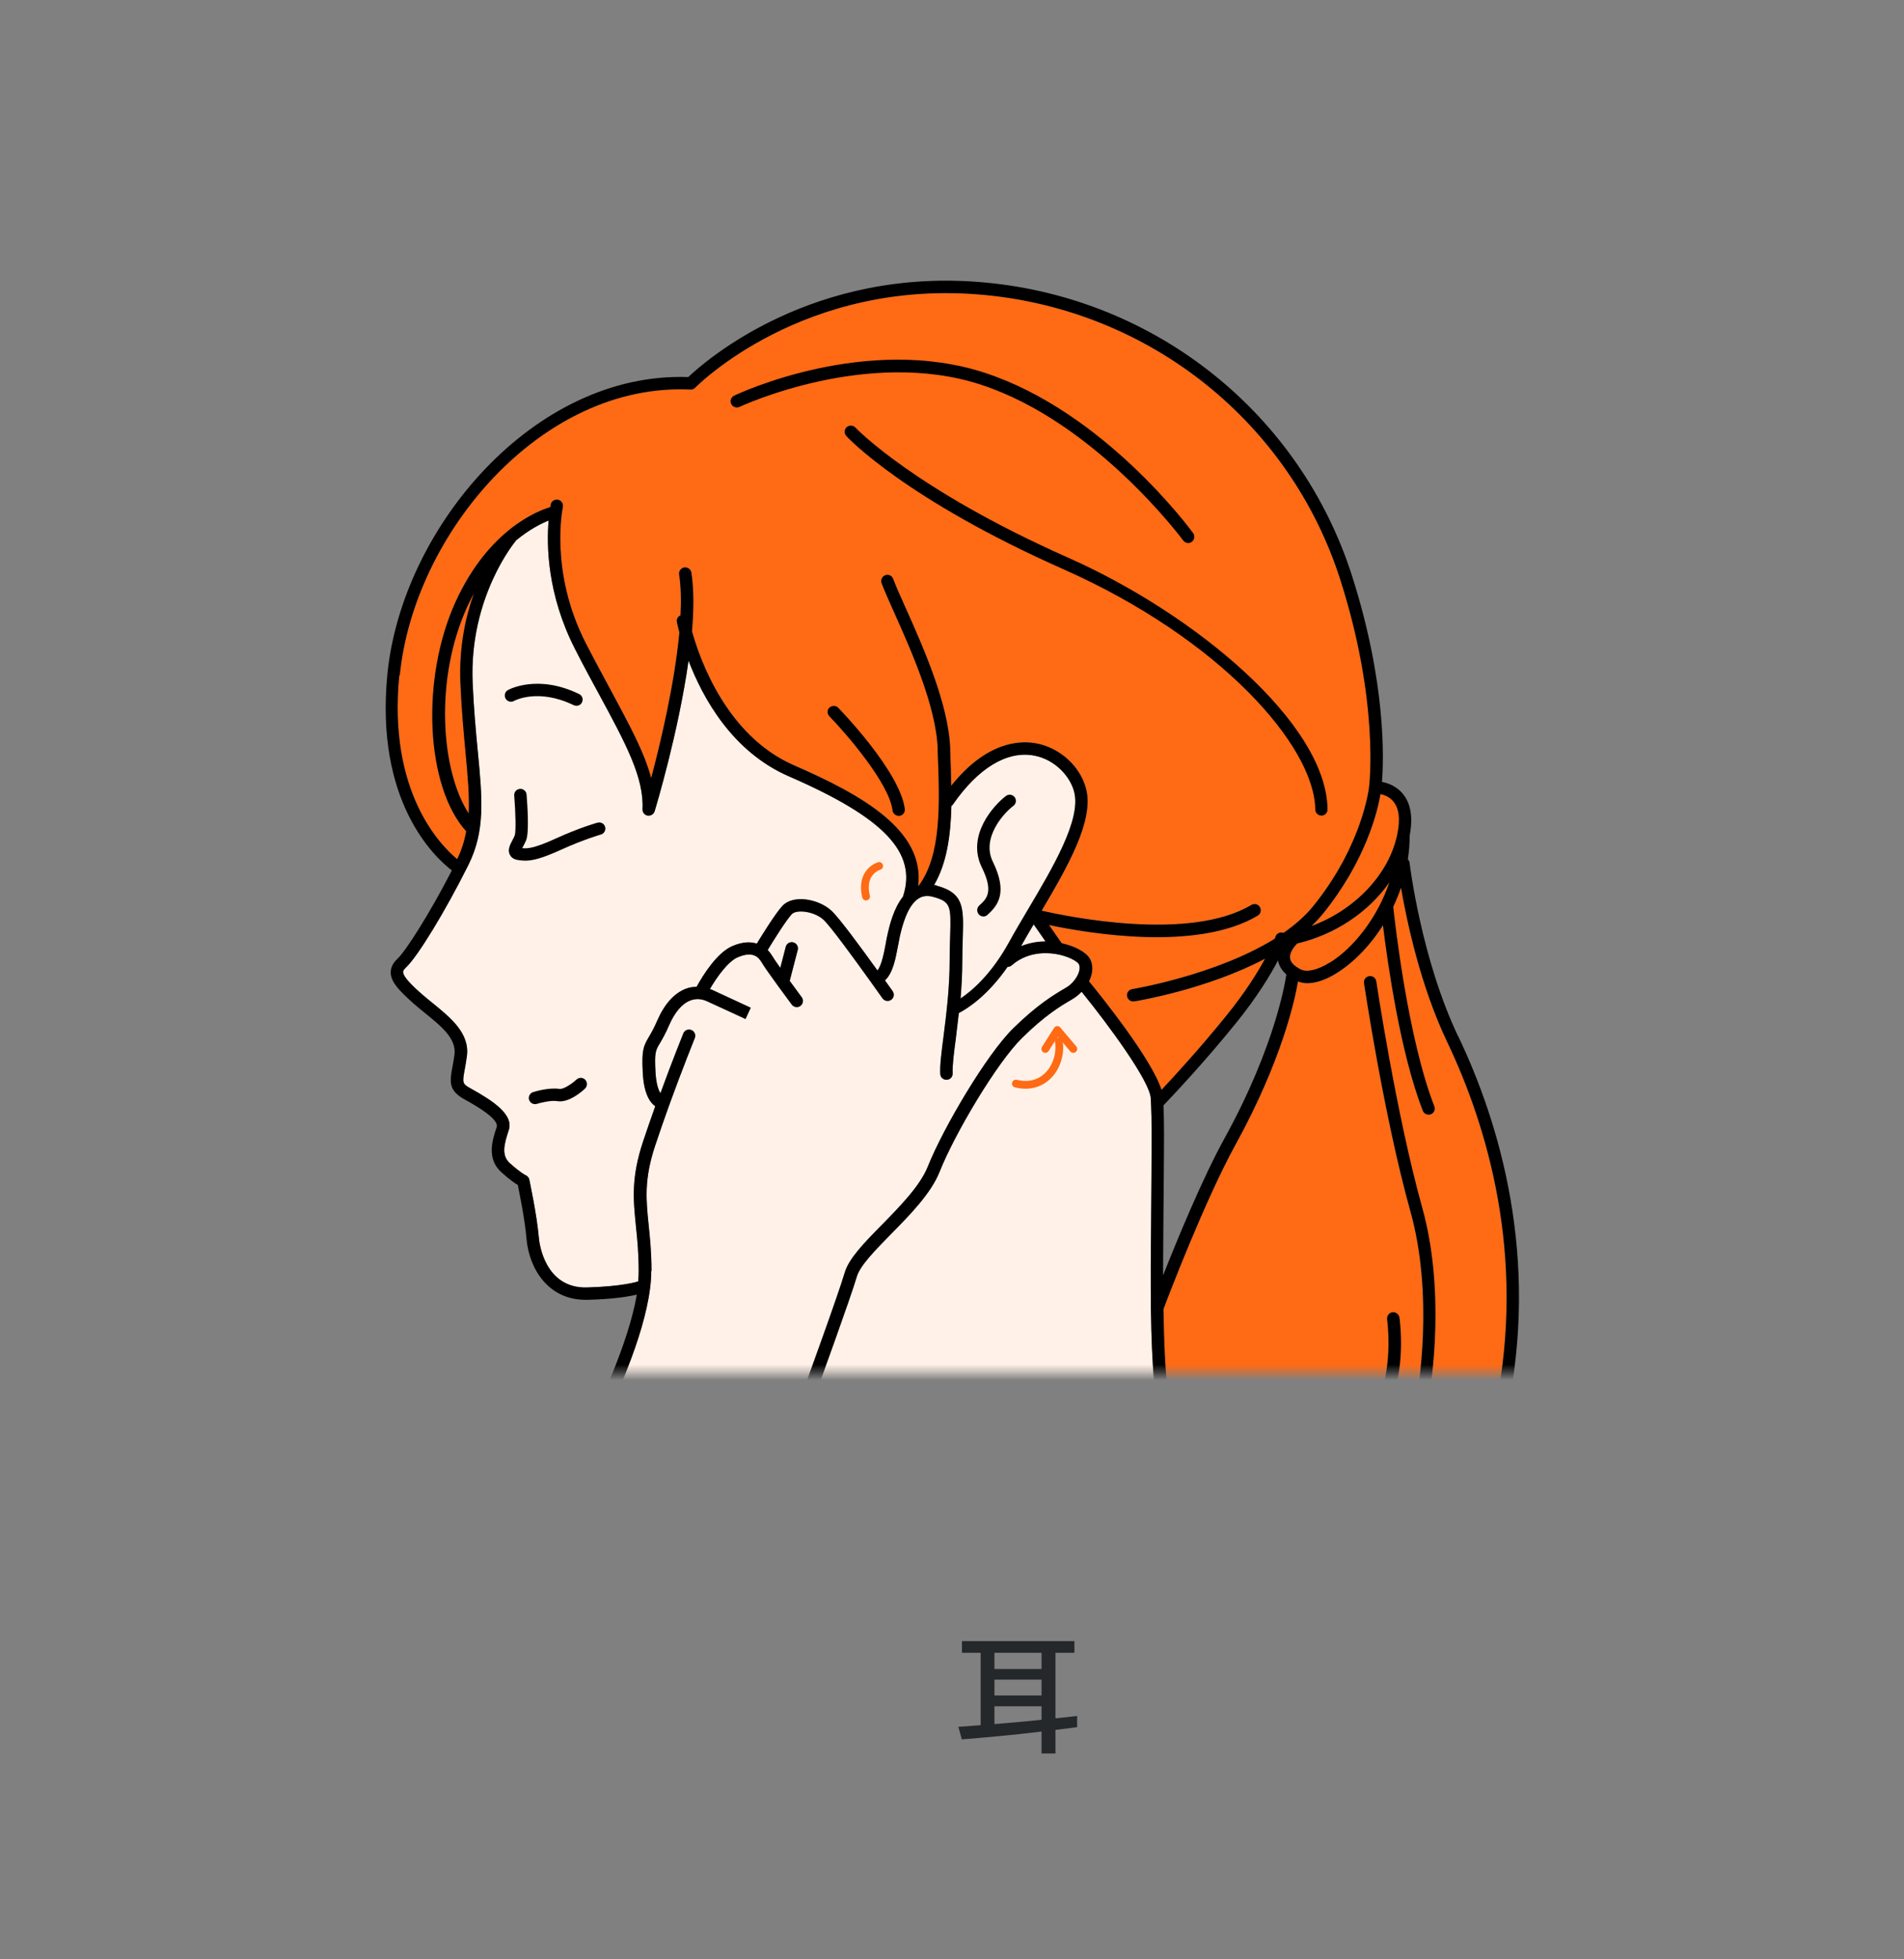
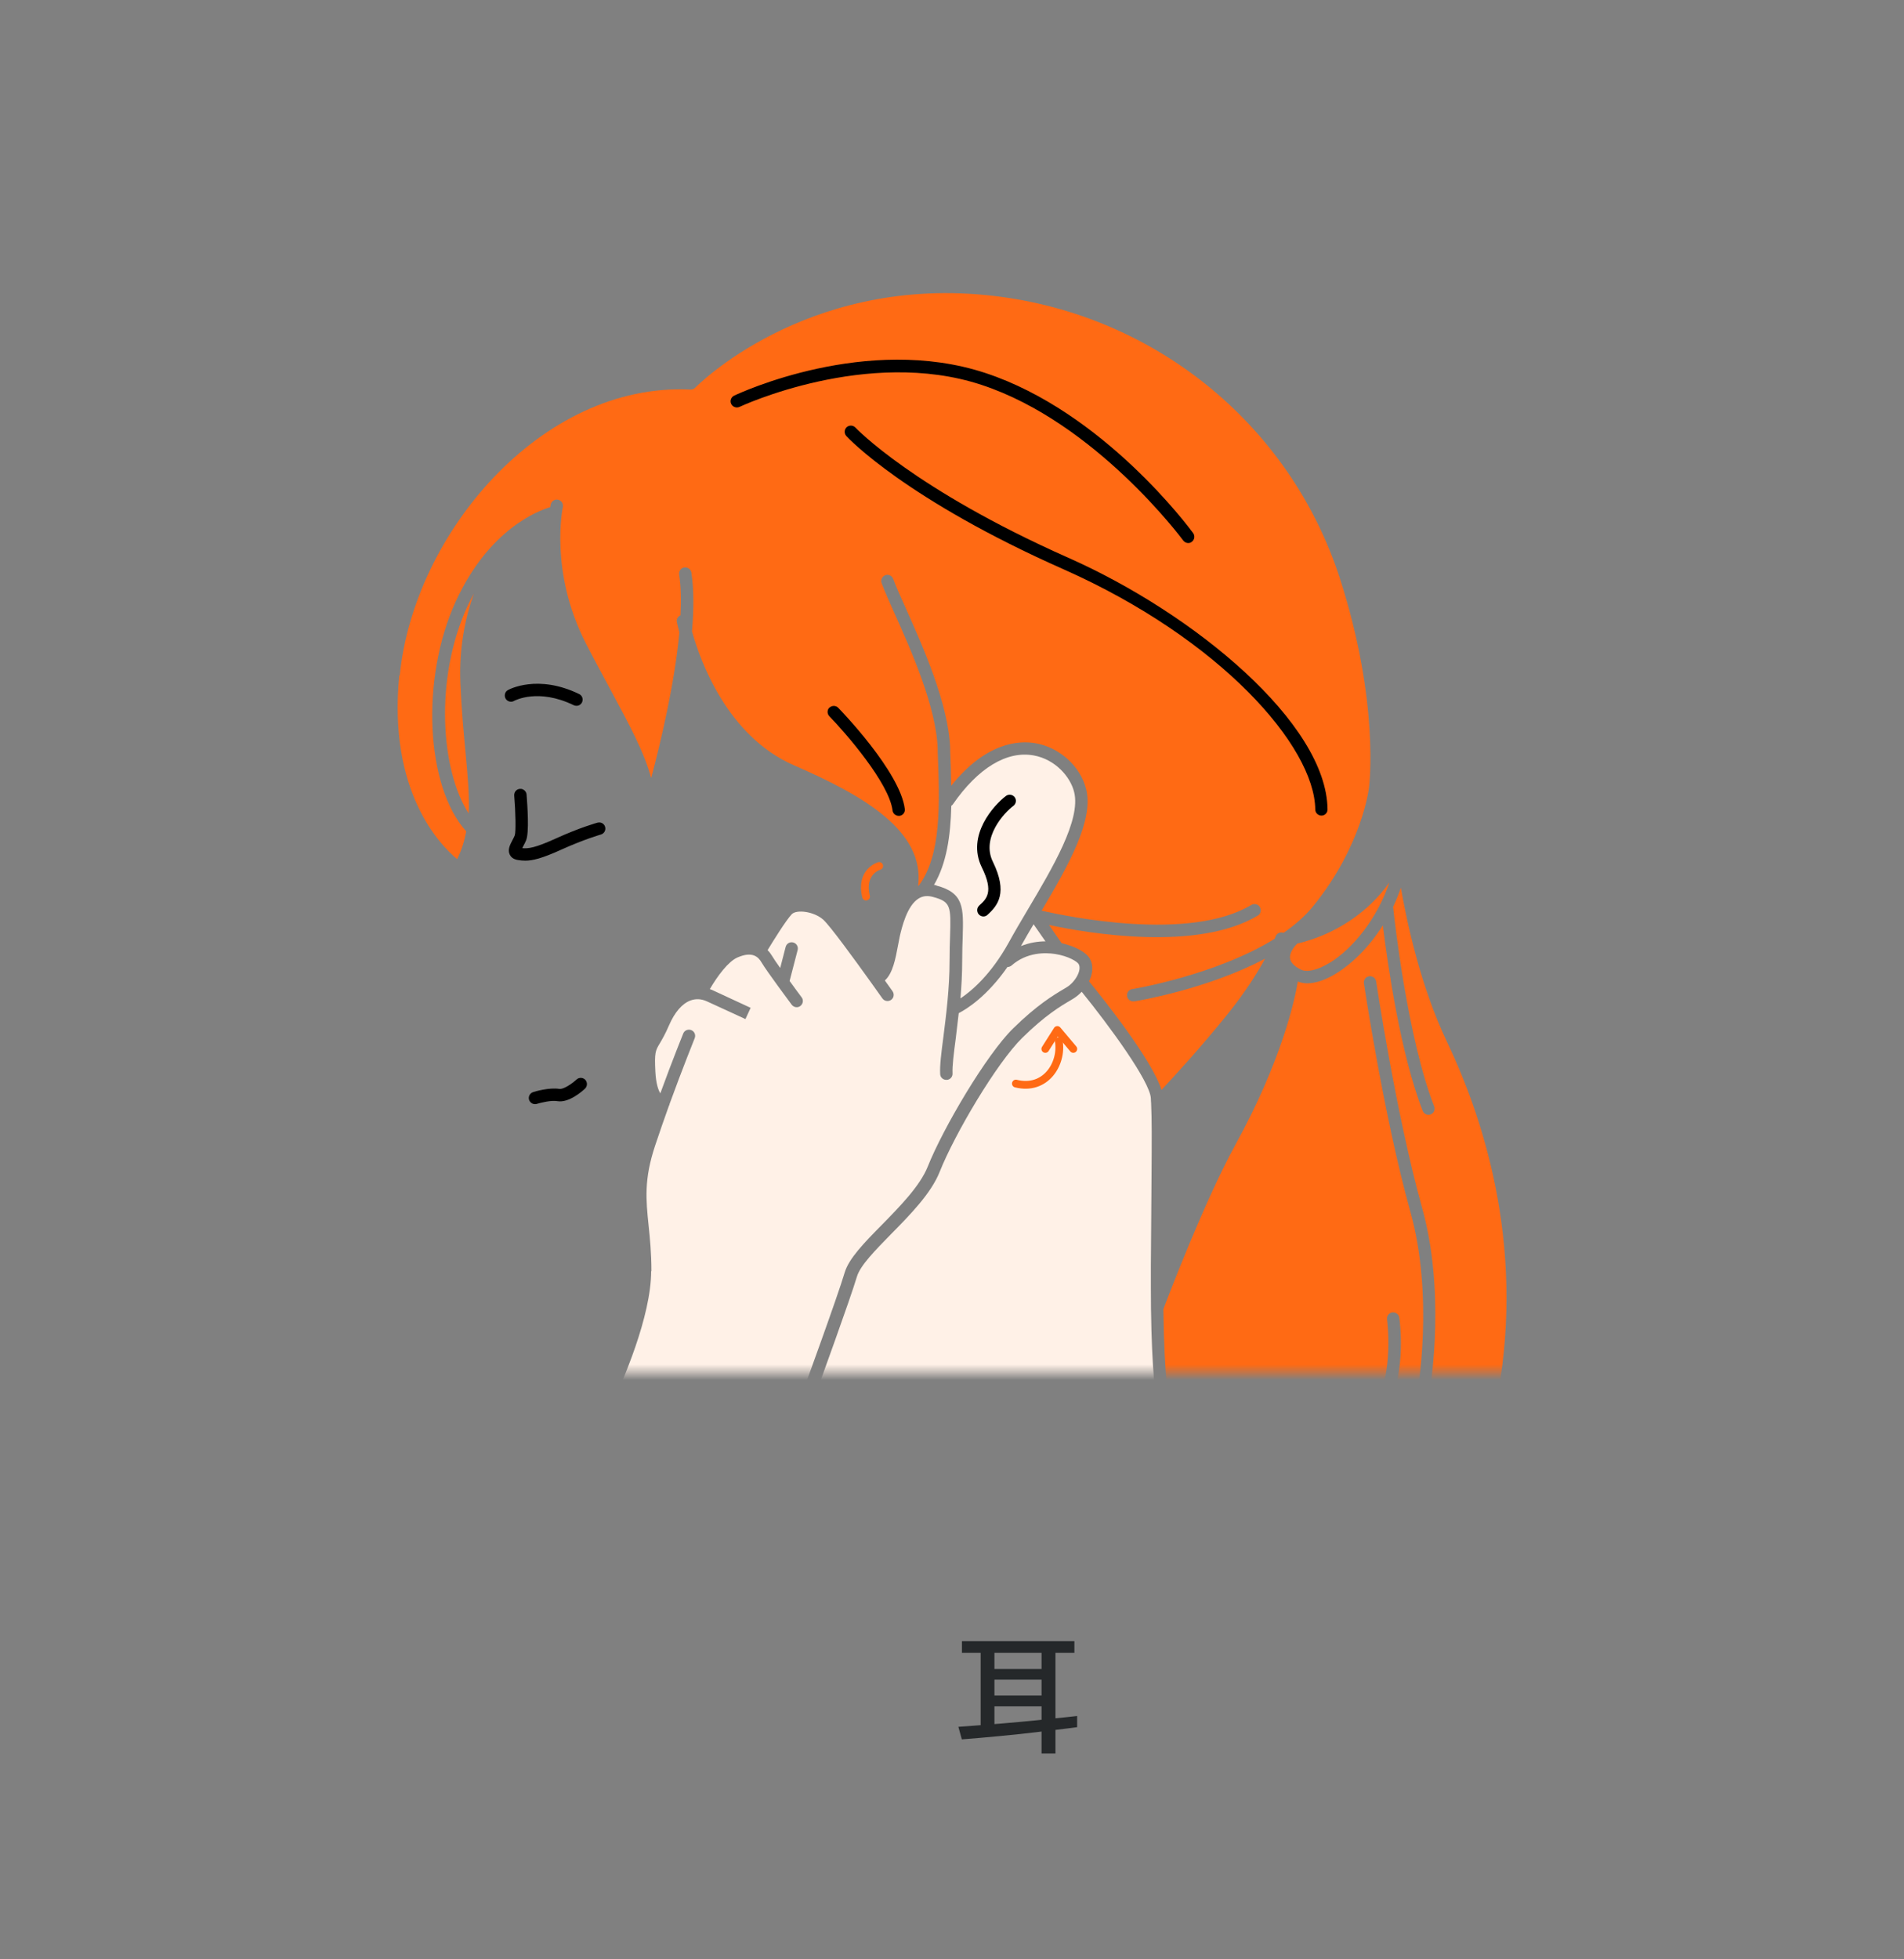
<svg xmlns="http://www.w3.org/2000/svg" width="245" height="252" viewBox="0 0 245 252" fill="none">
  <rect x="0" y="0" width="245" height="252" fill="#808080" stroke="none" />
  <mask id="mask0_553_51" style="mask-type:alpha" maskUnits="userSpaceOnUse" x="0" y="0" width="245" height="252">
    <rect width="245" height="252" fill="#D9D9D9" />
  </mask>
  <g mask="url(#mask0_553_51)">
    <mask id="mask1_553_51" style="mask-type:alpha" maskUnits="userSpaceOnUse" x="-21" y="-1" width="272" height="178">
      <rect x="-20.589" y="-1" width="271.589" height="177.527" fill="white" />
    </mask>
    <g mask="url(#mask1_553_51)">
      <g clip-path="url(#clip0_553_51)">
        <path d="M171.092 123.828C169.548 124.783 168.147 125.101 167.351 124.687C166.524 124.257 166.062 123.78 165.998 123.254C165.903 122.522 166.555 121.726 166.922 121.36C171.857 120.198 176.123 117.285 178.782 113.496C177.221 118.128 174.101 121.997 171.092 123.843V123.828Z" fill="#FF6A14" />
        <path d="M139.174 127.537C142.788 131.994 147.961 139.063 148.089 141.259C148.089 141.466 148.105 141.673 148.121 141.88C148.216 144.061 148.216 145.972 148.168 152.308C148.152 154.934 148.121 158.309 148.089 162.783C148.089 164.82 148.089 166.635 148.105 168.275C148.105 168.275 148.105 168.275 148.105 168.291C148.216 176.25 148.678 179.625 148.98 180.995L104.374 180.915C105.6 177.54 109.388 167.129 110.264 164.199C110.694 162.751 112.636 160.793 114.69 158.691C117.093 156.256 119.816 153.486 120.914 150.716C122.872 145.796 128.269 136.691 131.532 133.491C134.493 130.577 136.483 129.399 137.789 128.635L138.155 128.412C138.505 128.189 138.871 127.903 139.19 127.553L139.174 127.537Z" fill="#FFF1E7" />
-         <path d="M179.816 107.223C178.781 112.429 174.356 117.03 168.768 119.099C169.277 118.606 169.755 118.097 170.201 117.555C175.741 110.726 177.269 104.31 177.635 102.129C178.129 102.241 178.797 102.479 179.291 103.084C180.023 103.96 180.198 105.345 179.816 107.208V107.223Z" fill="#FF6A14" />
        <path d="M51.441 86.862C53.224 68.746 69.59 49.165 88.852 50.104C89.091 50.104 89.314 50.025 89.457 49.865C89.585 49.722 103.403 35.697 126.757 37.942C148.057 39.98 165.998 54.355 172.461 74.541C177.524 90.349 176.187 101.047 176.171 101.174C176.171 101.254 175.359 108.688 168.959 116.568C167.94 117.826 166.635 118.956 165.17 119.975C165.17 119.975 165.17 119.975 165.154 119.975C164.74 119.832 164.279 120.039 164.136 120.453C164.136 120.453 164.088 120.564 164.024 120.739C156.478 125.419 145.828 127.202 145.685 127.218C145.255 127.282 144.953 127.696 145.032 128.126C145.096 128.524 145.43 128.794 145.812 128.794C145.86 128.794 145.892 128.794 145.94 128.794C146.449 128.715 155.332 127.234 162.782 123.302C161.811 125.101 160.235 127.632 157.847 130.577C154.441 134.796 151.113 138.41 149.458 140.177C148.216 136.261 141.864 128.333 140.129 126.215C140.606 125.244 140.75 124.178 140.208 123.254C139.715 122.443 138.282 121.678 136.611 121.312L134.987 118.972C140.193 120.071 154.09 122.395 161.843 117.762C162.225 117.539 162.337 117.046 162.114 116.664C161.891 116.282 161.397 116.17 161.015 116.393C153.071 121.137 137.454 117.905 134.032 117.125C137.438 111.378 140.782 105.504 139.763 101.492C139.03 98.579 136.388 96.159 133.299 95.602C131.103 95.204 126.884 95.459 122.395 101.063C122.379 99.614 122.331 98.118 122.267 96.621V96.239C122.044 90.508 118.749 83.137 116.568 78.266C115.883 76.738 115.294 75.432 114.928 74.445C114.769 74.031 114.307 73.824 113.909 73.984C113.496 74.143 113.289 74.604 113.448 75.018C113.83 76.037 114.435 77.374 115.119 78.919C117.253 83.678 120.468 90.89 120.659 96.303V96.685C120.93 103.53 121.137 109.978 118.224 113.91C118.192 113.91 118.16 113.91 118.144 113.926C119.004 106.857 111.076 102.304 102.177 98.436C93.548 94.679 90.078 84.92 89.043 81.195C89.282 78.409 89.298 75.798 88.964 73.649C88.9 73.219 88.486 72.933 88.056 72.981C87.626 73.044 87.324 73.458 87.388 73.888C87.626 75.4 87.658 77.199 87.563 79.141C87.228 79.285 87.021 79.635 87.101 80.001C87.117 80.097 87.228 80.606 87.419 81.338C86.814 87.929 84.984 95.586 83.79 100.076C82.93 96.796 80.988 93.23 78.6 88.789C77.597 86.926 76.499 84.904 75.368 82.707C70.672 73.522 72.407 65.307 72.423 65.228C72.519 64.798 72.248 64.368 71.818 64.273C71.388 64.177 70.959 64.448 70.863 64.878C70.863 64.909 70.831 65.037 70.799 65.228C69.335 65.658 62.919 68.014 58.637 77.374C54.1 87.292 54.784 101.174 59.99 106.921C59.767 108.147 59.401 109.325 58.828 110.503C56.615 108.672 49.913 101.811 51.378 86.878L51.441 86.862Z" fill="#FF6A14" />
        <path d="M120.484 113.862C120.373 113.83 120.277 113.83 120.182 113.814C121.805 111.044 122.315 107.542 122.41 103.642C122.474 103.594 122.554 103.53 122.601 103.466C125.849 98.77 129.558 96.526 133.029 97.162C135.799 97.672 137.741 99.916 138.218 101.875C139.11 105.441 135.448 111.601 132.217 117.046C131.357 118.495 130.529 119.895 129.797 121.233C127.521 125.34 125.037 127.441 123.588 128.412C123.716 126.868 123.811 125.26 123.811 123.605C123.811 122.427 123.843 121.424 123.875 120.548C123.986 116.743 124.05 114.833 120.484 113.894V113.862Z" fill="#FFF1E7" />
        <path d="M132.997 118.877L134.525 121.073C133.586 121.073 132.503 121.233 131.373 121.678C131.882 120.771 132.424 119.832 132.997 118.877Z" fill="#FFF1E7" />
        <path d="M59.242 87.865C59.385 91.272 59.656 94.154 59.895 96.701C60.181 99.789 60.42 102.336 60.309 104.629C56.743 99.136 55.851 87.372 60.133 78.011C60.404 77.422 60.691 76.865 60.977 76.324C59.879 79.412 59.051 83.296 59.242 87.865Z" fill="#FF6A14" />
-         <path d="M75.543 165.6C70.067 165.744 69.383 159.837 69.335 159.169C69.08 156.208 68.141 151.91 68.109 151.719C68.061 151.464 67.854 151.241 67.615 151.145C67.6 151.145 67.058 150.907 65.626 149.633C64.495 148.63 64.846 147.229 65.466 145.367C66.119 143.377 63.492 141.626 60.563 140.002C59.465 139.397 59.481 139.285 59.815 137.471C59.895 137.025 59.99 136.499 60.07 135.895C60.499 132.934 57.968 130.896 55.739 129.081C55.23 128.667 54.721 128.253 54.243 127.839C53.415 127.107 51.887 125.738 51.871 125.037C51.871 124.974 51.871 124.783 52.237 124.448C53.734 123.063 57.331 117.157 60.261 111.283C62.458 106.889 62.075 102.766 61.471 96.541C61.232 94.026 60.961 91.161 60.818 87.802C60.356 76.769 66.31 69.638 66.374 69.574C66.374 69.574 66.374 69.558 66.374 69.542C68.125 68.093 69.669 67.329 70.592 66.963C70.322 70.115 70.401 76.419 73.951 83.408C75.082 85.637 76.18 87.658 77.199 89.521C80.494 95.618 82.882 100.028 82.675 104.087C82.659 104.485 82.93 104.836 83.328 104.915C83.376 104.915 83.424 104.915 83.471 104.915C83.822 104.915 84.124 104.692 84.236 104.358C84.411 103.785 87.308 94.169 88.597 84.984C90.428 89.776 94.217 96.701 101.524 99.869C113.798 105.202 118.064 109.691 116.186 115.342C114.992 116.855 114.467 119.02 114.228 120.086C114.132 120.469 114.053 120.914 113.973 121.376C113.766 122.474 113.448 124.178 112.906 124.83C110.901 122.029 107.94 118.001 106.969 117.125C105.297 115.613 102.065 115.04 100.68 116.52C99.757 117.508 97.894 120.532 97.385 121.376C96.589 121.121 95.57 121.121 94.233 121.694C92.275 122.538 90.492 125.372 89.632 126.932C89.155 126.932 88.693 127.011 88.231 127.187C86.751 127.76 85.493 129.161 84.586 131.246C84.14 132.281 83.79 132.87 83.503 133.363C82.771 134.605 82.564 135.099 82.707 137.932C82.835 140.67 83.63 141.817 84.315 142.294C83.79 143.775 83.248 145.319 82.739 146.847C81.195 151.527 81.481 154.282 81.832 157.752C82.007 159.376 82.182 161.238 82.182 163.515C82.182 163.929 82.166 164.375 82.118 164.82C82.039 164.852 80.144 165.473 75.48 165.6H75.543Z" fill="#FFF1E7" />
        <path d="M83.822 163.515C83.822 161.143 83.63 159.248 83.455 157.577C83.121 154.297 82.85 151.703 84.299 147.341C84.872 145.621 85.477 143.886 86.066 142.246C86.114 142.167 86.146 142.071 86.162 141.976C87.849 137.343 89.377 133.57 89.393 133.523C89.553 133.109 89.362 132.647 88.948 132.488C88.534 132.329 88.072 132.52 87.913 132.933C87.897 132.981 86.528 136.34 84.968 140.623C84.697 140.177 84.411 139.349 84.331 137.853C84.204 135.369 84.331 135.13 84.92 134.159C85.207 133.666 85.605 132.997 86.082 131.883C86.814 130.195 87.77 129.081 88.836 128.683C89.521 128.428 90.221 128.46 90.938 128.779C93.039 129.734 95.92 131.071 95.92 131.071L96.589 129.622C96.589 129.622 93.708 128.285 91.606 127.314C91.527 127.282 91.431 127.25 91.336 127.218C92.338 125.499 93.724 123.652 94.901 123.143C96.844 122.299 97.592 123.095 97.99 123.78C98.643 124.894 101.747 129.049 101.874 129.224C102.033 129.431 102.272 129.543 102.511 129.543C102.67 129.543 102.845 129.495 102.989 129.383C103.339 129.113 103.418 128.619 103.148 128.269C102.734 127.712 102.177 126.964 101.604 126.168L102.638 122.188C102.75 121.758 102.495 121.328 102.065 121.217C101.635 121.105 101.206 121.36 101.094 121.79L100.394 124.496C99.916 123.828 99.534 123.27 99.359 122.968C99.216 122.729 99.025 122.458 98.77 122.204C99.486 121.026 101.126 118.383 101.874 117.587C102.479 116.95 104.724 117.205 105.934 118.288C106.793 119.052 109.898 123.318 112.047 126.311C112.636 127.139 113.161 127.871 113.543 128.412C113.702 128.635 113.941 128.747 114.196 128.747C114.355 128.747 114.514 128.699 114.658 128.603C115.024 128.349 115.103 127.855 114.849 127.489C114.721 127.298 114.355 126.789 113.862 126.104C114.881 125.181 115.231 123.318 115.549 121.615C115.629 121.169 115.708 120.755 115.788 120.389C116.043 119.322 116.695 116.473 118.224 115.549C118.749 115.231 119.354 115.167 120.038 115.358C122.379 115.979 122.363 116.568 122.251 120.421C122.219 121.312 122.188 122.331 122.188 123.525C122.188 127.139 121.742 130.577 121.392 133.363C121.121 135.433 120.914 137.073 120.978 138.139C120.994 138.569 121.344 138.887 121.774 138.887C121.774 138.887 121.805 138.887 121.821 138.887C122.267 138.871 122.601 138.489 122.57 138.044C122.522 137.12 122.729 135.465 122.984 133.554C123.111 132.551 123.238 131.453 123.366 130.307C124.384 129.781 126.995 128.174 129.638 124.369C129.829 124.369 130.004 124.305 130.163 124.178C132.137 122.443 134.525 122.506 135.767 122.697C137.502 122.968 138.616 123.684 138.792 123.987C139.253 124.767 138.33 126.327 137.279 126.964L136.913 127.187C135.544 127.998 133.459 129.24 130.354 132.281C126.963 135.608 121.392 145 119.37 150.063C118.383 152.53 115.788 155.173 113.496 157.513C111.203 159.837 109.229 161.859 108.688 163.674C107.796 166.699 103.562 178.288 102.638 180.851L78.648 180.819C80.096 177.763 83.79 169.341 83.79 163.467L83.822 163.515Z" fill="#FFF1E7" />
        <path d="M192.409 181.058H183.605C184.401 177.269 185.866 165.648 183 155.38C179.609 143.202 177.11 126.407 177.078 126.231C177.014 125.802 176.616 125.499 176.171 125.563C175.741 125.626 175.438 126.024 175.502 126.47C175.534 126.645 178.049 143.536 181.472 155.81C184.497 166.619 182.57 178.67 182.045 181.042H178.606C181.01 176.251 180.103 169.771 180.055 169.469C179.991 169.039 179.577 168.736 179.148 168.8C178.718 168.864 178.415 169.262 178.479 169.708C178.479 169.771 179.45 176.712 176.776 181.042L150.604 180.995C150.413 180.342 149.824 177.54 149.697 168.386C150.222 166.969 155.03 154.377 158.978 147.213C164.932 136.388 166.603 128.603 167.001 126.247C167.367 126.375 167.765 126.47 168.195 126.47C169.293 126.47 170.583 126.04 171.936 125.197C174.085 123.875 176.234 121.71 177.938 119.02C178.559 124.019 180.182 135.465 183.064 142.867C183.191 143.186 183.494 143.377 183.812 143.377C183.908 143.377 184.003 143.361 184.099 143.329C184.513 143.17 184.704 142.708 184.544 142.294C181.153 133.602 179.466 118.622 179.259 116.632C179.641 115.836 179.975 115.024 180.262 114.18C181.01 118.51 182.761 126.804 186.2 134.016C191.278 144.666 196.436 161.445 192.409 181.09V181.058Z" fill="#FF6A14" />
        <path d="M136.245 133.905C136.722 136.85 134.509 140.32 130.72 139.365" stroke="#FF6A14" stroke-linecap="round" stroke-linejoin="round" />
        <path d="M113.129 111.378C113.129 111.378 110.662 112.079 111.442 115.311" stroke="#FF6A14" stroke-linecap="round" stroke-linejoin="round" />
        <path d="M134.509 134.908L136.053 132.472L138.107 134.908" stroke="#FF6A14" stroke-linecap="round" stroke-linejoin="round" />
-         <path d="M187.633 133.299C182.857 123.286 181.392 111.076 181.376 110.964C181.36 110.789 181.265 110.63 181.153 110.519C181.313 109.516 181.392 108.481 181.392 107.446C181.838 105.138 181.535 103.323 180.501 102.081C179.673 101.094 178.59 100.712 177.826 100.569C178.049 97.783 178.415 87.961 173.974 74.063C167.319 53.24 148.837 38.435 126.9 36.35C104.549 34.2 90.619 46.538 88.566 48.496C68.65 47.78 51.696 67.982 49.849 86.703C48.241 103.084 55.883 110.216 58.143 111.951C55.278 117.507 52.237 122.283 51.155 123.302C50.566 123.843 50.279 124.432 50.279 125.069C50.279 126.247 51.266 127.33 53.176 129.033C53.654 129.463 54.195 129.893 54.721 130.322C56.806 132.01 58.764 133.602 58.478 135.671C58.398 136.26 58.303 136.754 58.223 137.184C57.873 139.094 57.666 140.24 59.783 141.402C63.843 143.631 64.049 144.555 63.906 144.984C63.365 146.592 62.553 149.044 64.559 150.811C65.578 151.718 66.231 152.18 66.629 152.403C66.851 153.517 67.552 156.908 67.743 159.296C68.093 163.244 70.576 167.176 75.352 167.176C75.432 167.176 75.496 167.176 75.575 167.176C78.95 167.097 80.94 166.746 81.943 166.508C80.813 173.082 76.753 181.201 76.706 181.281C76.578 181.536 76.594 181.822 76.737 182.061C76.881 182.3 77.135 182.443 77.406 182.443L182.538 182.618C182.538 182.618 182.57 182.634 182.602 182.634C182.634 182.634 182.65 182.634 182.666 182.618H193.061V182.634C193.443 182.634 193.762 182.379 193.841 182.013C198.219 161.668 192.886 144.284 187.649 133.299H187.633ZM171.092 123.811C169.548 124.767 168.147 125.085 167.351 124.671C166.523 124.241 166.062 123.764 165.998 123.238C165.903 122.506 166.555 121.71 166.921 121.344C171.856 120.182 176.123 117.268 178.781 113.48C177.221 118.112 174.101 121.981 171.092 123.827V123.811ZM139.158 127.537C142.771 131.994 147.945 139.062 148.073 141.259C148.073 141.466 148.089 141.673 148.105 141.88C148.2 144.061 148.2 145.971 148.152 152.307C148.136 154.934 148.105 158.309 148.073 162.782C148.073 164.82 148.073 166.635 148.089 168.275C148.089 168.275 148.089 168.275 148.089 168.291C148.2 176.25 148.662 179.625 148.964 180.994L104.358 180.915C105.584 177.54 109.372 167.128 110.248 164.199C110.678 162.751 112.62 160.792 114.674 158.691C117.077 156.255 119.8 153.485 120.898 150.715C122.856 145.796 128.253 136.69 131.516 133.49C134.477 130.577 136.467 129.399 137.773 128.635L138.139 128.412C138.489 128.189 138.855 127.903 139.174 127.552L139.158 127.537ZM149.665 162.782C149.696 158.309 149.712 154.934 149.744 152.307C149.792 146.29 149.808 144.236 149.712 142.167C150.731 141.1 154.838 136.786 159.073 131.548C161.779 128.205 163.467 125.403 164.454 123.525C164.565 124.209 164.931 124.798 165.52 125.324C165.457 125.77 164.279 134.223 157.561 146.417C154.743 151.527 151.511 159.36 149.665 164.024C149.665 163.61 149.665 163.212 149.665 162.766V162.782ZM179.816 107.223C178.781 112.429 174.356 117.03 168.768 119.099C169.277 118.606 169.755 118.096 170.201 117.555C175.741 110.726 177.269 104.31 177.635 102.129C178.129 102.24 178.797 102.479 179.291 103.084C180.023 103.96 180.198 105.345 179.816 107.207V107.223ZM51.441 86.862C53.224 68.746 69.59 49.165 88.852 50.104C89.091 50.104 89.314 50.025 89.457 49.865C89.584 49.722 103.403 35.697 126.756 37.942C148.057 39.979 165.998 54.355 172.461 74.54C177.524 90.349 176.187 101.047 176.171 101.174C176.171 101.253 175.359 108.688 168.959 116.568C167.94 117.826 166.635 118.956 165.17 119.975C165.17 119.975 165.17 119.975 165.154 119.975C164.74 119.832 164.279 120.038 164.135 120.452C164.135 120.452 164.088 120.564 164.024 120.739C156.478 125.419 145.828 127.202 145.685 127.218C145.255 127.282 144.952 127.696 145.032 128.126C145.096 128.524 145.43 128.794 145.812 128.794C145.86 128.794 145.892 128.794 145.939 128.794C146.449 128.715 155.332 127.234 162.782 123.302C161.811 125.101 160.235 127.632 157.847 130.577C154.44 134.796 151.113 138.41 149.458 140.177C148.216 136.26 141.864 128.333 140.129 126.215C140.606 125.244 140.75 124.178 140.208 123.254C139.715 122.442 138.282 121.678 136.611 121.312L134.987 118.972C140.193 120.07 154.09 122.395 161.843 117.762C162.225 117.539 162.337 117.046 162.114 116.664C161.891 116.281 161.397 116.17 161.015 116.393C153.071 121.137 137.454 117.905 134.032 117.125C137.438 111.378 140.782 105.504 139.763 101.492C139.03 98.579 136.388 96.159 133.299 95.602C131.102 95.204 126.884 95.459 122.395 101.062C122.379 99.614 122.331 98.117 122.267 96.621V96.239C122.044 90.508 118.749 83.137 116.568 78.266C115.883 76.737 115.294 75.432 114.928 74.445C114.769 74.031 114.307 73.824 113.909 73.983C113.496 74.142 113.289 74.604 113.448 75.018C113.83 76.037 114.435 77.374 115.119 78.918C117.253 83.678 120.468 90.89 120.659 96.302V96.685C120.93 103.53 121.137 109.977 118.224 113.909C118.192 113.909 118.16 113.909 118.144 113.925C119.004 106.857 111.076 102.304 102.177 98.436C93.548 94.679 90.078 84.92 89.043 81.195C89.282 78.409 89.298 75.798 88.963 73.649C88.9 73.219 88.486 72.933 88.056 72.98C87.626 73.044 87.324 73.458 87.388 73.888C87.626 75.4 87.658 77.199 87.563 79.141C87.228 79.284 87.021 79.635 87.101 80.001C87.117 80.096 87.228 80.606 87.419 81.338C86.814 87.929 84.984 95.586 83.79 100.075C82.93 96.796 80.988 93.23 78.6 88.788C77.597 86.926 76.499 84.904 75.368 82.707C70.672 73.522 72.407 65.307 72.423 65.228C72.519 64.798 72.248 64.368 71.818 64.272C71.388 64.177 70.959 64.448 70.863 64.877C70.863 64.909 70.831 65.037 70.799 65.228C69.335 65.657 62.919 68.013 58.637 77.374C54.1 87.292 54.784 101.174 59.99 106.921C59.767 108.147 59.401 109.325 58.828 110.503C56.615 108.672 49.913 101.811 51.378 86.878L51.441 86.862ZM120.5 113.878C120.389 113.846 120.293 113.846 120.198 113.83C121.821 111.06 122.331 107.558 122.426 103.657C122.49 103.61 122.57 103.546 122.617 103.482C125.865 98.786 129.574 96.541 133.045 97.178C135.815 97.688 137.757 99.932 138.234 101.89C139.126 105.456 135.464 111.617 132.233 117.062C131.373 118.51 130.545 119.911 129.813 121.248C127.537 125.356 125.053 127.457 123.604 128.428C123.732 126.884 123.827 125.276 123.827 123.62C123.827 122.442 123.859 121.439 123.891 120.564C124.002 116.759 124.066 114.849 120.5 113.909V113.878ZM133.013 118.892L134.541 121.089C133.602 121.089 132.519 121.248 131.389 121.694C131.898 120.787 132.44 119.847 133.013 118.892ZM59.242 87.865C59.385 91.272 59.656 94.153 59.895 96.701C60.181 99.789 60.42 102.336 60.308 104.628C56.742 99.136 55.851 87.372 60.133 78.011C60.404 77.422 60.691 76.865 60.977 76.323C59.879 79.412 59.051 83.296 59.242 87.865ZM75.543 165.584C70.067 165.727 69.382 159.821 69.335 159.153C69.08 156.192 68.141 151.893 68.109 151.702C68.061 151.448 67.854 151.225 67.615 151.129C67.6 151.129 67.058 150.891 65.626 149.617C64.495 148.614 64.846 147.213 65.466 145.351C66.119 143.361 63.492 141.609 60.563 139.986C59.465 139.381 59.481 139.269 59.815 137.454C59.895 137.009 59.99 136.483 60.07 135.878C60.499 132.917 57.968 130.88 55.739 129.065C55.23 128.651 54.721 128.237 54.243 127.823C53.415 127.091 51.887 125.722 51.871 125.021C51.871 124.958 51.871 124.767 52.237 124.432C53.734 123.047 57.331 117.141 60.261 111.267C62.458 106.873 62.075 102.75 61.471 96.525C61.232 94.01 60.961 91.145 60.818 87.786C60.356 76.753 66.31 69.621 66.374 69.558C66.374 69.558 66.374 69.542 66.374 69.526C68.125 68.077 69.669 67.313 70.592 66.947C70.322 70.099 70.401 76.403 73.951 83.392C75.082 85.621 76.18 87.642 77.199 89.505C80.494 95.602 82.882 100.012 82.675 104.071C82.659 104.469 82.93 104.819 83.328 104.899C83.376 104.899 83.424 104.899 83.471 104.899C83.822 104.899 84.124 104.676 84.235 104.342C84.411 103.769 87.308 94.153 88.597 84.968C90.428 89.76 94.217 96.685 101.524 99.853C113.798 105.186 118.064 109.675 116.186 115.326C114.992 116.839 114.467 119.004 114.228 120.07C114.132 120.452 114.053 120.898 113.973 121.36C113.766 122.458 113.448 124.162 112.906 124.814C110.901 122.013 107.94 117.985 106.969 117.109C105.297 115.597 102.065 115.024 100.68 116.504C99.757 117.491 97.894 120.516 97.385 121.36C96.589 121.105 95.57 121.105 94.233 121.678C92.275 122.522 90.492 125.356 89.632 126.916C89.155 126.916 88.693 126.995 88.231 127.17C86.751 127.744 85.493 129.144 84.586 131.23C84.14 132.265 83.79 132.854 83.503 133.347C82.771 134.589 82.564 135.082 82.707 137.916C82.835 140.654 83.63 141.8 84.315 142.278C83.79 143.759 83.248 145.303 82.739 146.831C81.195 151.511 81.481 154.265 81.832 157.736C82.007 159.36 82.182 161.222 82.182 163.499C82.182 163.913 82.166 164.358 82.118 164.804C82.039 164.836 80.144 165.457 75.48 165.584H75.543ZM83.838 163.499C83.838 161.127 83.646 159.232 83.471 157.561C83.137 154.281 82.866 151.686 84.315 147.325C84.888 145.605 85.493 143.87 86.082 142.23C86.13 142.151 86.162 142.055 86.178 141.96C87.865 137.327 89.393 133.554 89.409 133.506C89.569 133.092 89.377 132.631 88.963 132.472C88.55 132.312 88.088 132.503 87.929 132.917C87.913 132.965 86.544 136.324 84.984 140.607C84.713 140.161 84.427 139.333 84.347 137.837C84.219 135.353 84.347 135.114 84.936 134.143C85.222 133.65 85.62 132.981 86.098 131.867C86.83 130.179 87.785 129.065 88.852 128.667C89.537 128.412 90.237 128.444 90.954 128.762C93.055 129.718 95.936 131.055 95.936 131.055L96.605 129.606C96.605 129.606 93.724 128.269 91.622 127.298C91.543 127.266 91.447 127.234 91.352 127.202C92.354 125.483 93.739 123.636 94.917 123.127C96.86 122.283 97.608 123.079 98.006 123.764C98.659 124.878 101.763 129.033 101.89 129.208C102.049 129.415 102.288 129.527 102.527 129.527C102.686 129.527 102.861 129.479 103.005 129.367C103.355 129.097 103.434 128.603 103.164 128.253C102.75 127.696 102.193 126.948 101.62 126.152L102.654 122.172C102.766 121.742 102.511 121.312 102.081 121.201C101.651 121.089 101.222 121.344 101.11 121.774L100.41 124.48C99.932 123.811 99.55 123.254 99.375 122.952C99.232 122.713 99.041 122.442 98.786 122.188C99.502 121.01 101.142 118.367 101.89 117.571C102.495 116.934 104.74 117.189 105.95 118.271C106.809 119.036 109.914 123.302 112.063 126.295C112.652 127.123 113.177 127.855 113.559 128.396C113.718 128.619 113.957 128.731 114.212 128.731C114.371 128.731 114.53 128.683 114.674 128.587C115.04 128.333 115.119 127.839 114.865 127.473C114.737 127.282 114.371 126.772 113.878 126.088C114.896 125.165 115.247 123.302 115.565 121.599C115.645 121.153 115.724 120.739 115.804 120.373C116.059 119.306 116.711 116.457 118.24 115.533C118.765 115.215 119.37 115.151 120.054 115.342C122.395 115.963 122.379 116.552 122.267 120.405C122.235 121.296 122.203 122.315 122.203 123.509C122.203 127.123 121.758 130.561 121.408 133.347C121.137 135.417 120.93 137.056 120.994 138.123C121.01 138.553 121.36 138.871 121.79 138.871C121.79 138.871 121.821 138.871 121.837 138.871C122.283 138.855 122.617 138.473 122.586 138.028C122.538 137.104 122.745 135.449 122.999 133.538C123.127 132.535 123.254 131.437 123.382 130.291C124.4 129.765 127.011 128.157 129.654 124.353C129.845 124.353 130.02 124.289 130.179 124.162C132.153 122.426 134.541 122.49 135.783 122.681C137.518 122.952 138.632 123.668 138.808 123.971C139.269 124.751 138.346 126.311 137.295 126.948L136.929 127.17C135.56 127.982 133.474 129.224 130.37 132.265C126.979 135.592 121.408 144.984 119.386 150.047C118.399 152.514 115.804 155.157 113.511 157.497C111.219 159.821 109.245 161.843 108.704 163.658C107.812 166.683 103.578 178.272 102.654 180.835L78.664 180.803C80.112 177.747 83.806 169.325 83.806 163.451L83.838 163.499ZM192.424 181.042H183.621C184.417 177.253 185.882 165.632 183.016 155.364C179.625 143.185 177.126 126.39 177.094 126.215C177.03 125.785 176.632 125.483 176.187 125.547C175.757 125.61 175.454 126.008 175.518 126.454C175.55 126.629 178.065 143.52 181.488 155.794C184.512 166.603 182.586 178.654 182.061 181.026H178.622C181.026 176.234 180.119 169.755 180.071 169.453C180.007 169.023 179.593 168.72 179.163 168.784C178.734 168.848 178.431 169.246 178.495 169.691C178.495 169.755 179.466 176.696 176.791 181.026L150.62 180.978C150.429 180.326 149.84 177.524 149.712 168.37C150.238 166.953 155.045 154.361 158.993 147.197C164.947 136.372 166.619 128.587 167.017 126.231C167.383 126.359 167.781 126.454 168.211 126.454C169.309 126.454 170.599 126.024 171.952 125.18C174.101 123.859 176.25 121.694 177.954 119.004C178.574 124.002 180.198 135.449 183.08 142.851C183.207 143.17 183.51 143.361 183.828 143.361C183.923 143.361 184.019 143.345 184.114 143.313C184.528 143.154 184.719 142.692 184.56 142.278C181.169 133.586 179.482 118.606 179.275 116.616C179.657 115.82 179.991 115.008 180.278 114.164C181.026 118.494 182.777 126.788 186.216 134C191.294 144.65 196.452 161.429 192.424 181.074V181.042Z" fill="black" />
        <path d="M74.19 138.84C73.585 139.397 72.503 140.129 71.978 140.05C70.672 139.843 68.81 140.384 68.603 140.463C68.189 140.591 67.95 141.037 68.077 141.45C68.189 141.785 68.491 142.008 68.841 142.008C68.921 142.008 69.001 142.008 69.08 141.976C69.542 141.833 70.927 141.482 71.723 141.626C73.203 141.88 74.939 140.336 75.273 140.018C75.591 139.715 75.607 139.222 75.321 138.887C75.018 138.569 74.525 138.537 74.19 138.84Z" fill="black" />
        <path d="M126.008 116.473C125.674 116.759 125.658 117.269 125.945 117.603C126.104 117.778 126.327 117.874 126.534 117.874C126.725 117.874 126.916 117.81 127.059 117.667C128.412 116.457 129.702 114.817 127.76 110.837C126.231 107.733 129.224 104.517 130.402 103.642C130.752 103.371 130.832 102.877 130.561 102.527C130.291 102.177 129.797 102.113 129.447 102.368C127.903 103.53 124.321 107.43 126.327 111.538C127.919 114.753 126.932 115.629 125.992 116.473H126.008Z" fill="black" />
        <path d="M76.881 105.807C76.785 105.838 74.668 106.412 71.484 107.86C68.857 109.054 67.966 109.166 67.202 109.086C67.249 108.975 67.313 108.863 67.361 108.768C67.488 108.545 67.6 108.306 67.695 108.083C68.109 107.096 67.87 103.642 67.759 102.193C67.727 101.747 67.297 101.413 66.899 101.461C66.453 101.492 66.135 101.875 66.167 102.32C66.342 104.422 66.406 106.985 66.231 107.462C66.151 107.653 66.055 107.844 65.96 108.019C65.626 108.656 65.275 109.309 65.61 109.946C65.737 110.2 66.023 110.519 66.66 110.614C66.963 110.662 67.265 110.694 67.584 110.694C68.539 110.694 69.733 110.407 72.153 109.309C75.209 107.924 77.279 107.351 77.311 107.335C77.74 107.223 77.979 106.778 77.868 106.364C77.756 105.934 77.326 105.695 76.897 105.807H76.881Z" fill="black" />
        <path d="M66.119 90.158C66.246 90.094 69.255 88.486 73.824 90.699C73.936 90.747 74.063 90.779 74.174 90.779C74.477 90.779 74.747 90.619 74.891 90.333C75.082 89.935 74.922 89.457 74.525 89.266C69.176 86.671 65.498 88.677 65.355 88.757C64.973 88.964 64.846 89.457 65.052 89.839C65.259 90.221 65.753 90.365 66.135 90.158H66.119Z" fill="black" />
        <path d="M95.156 52.333C95.316 52.253 111.617 44.66 126.295 49.499C141.005 54.339 152.148 69.383 152.26 69.526C152.419 69.733 152.658 69.844 152.896 69.844C153.056 69.844 153.231 69.797 153.358 69.685C153.708 69.431 153.788 68.921 153.533 68.571C153.071 67.934 141.992 52.97 126.788 47.971C111.522 42.941 95.172 50.55 94.472 50.884C94.074 51.075 93.899 51.553 94.09 51.951C94.281 52.349 94.758 52.508 95.156 52.333Z" fill="black" />
        <path d="M110.073 54.992C109.77 54.673 109.277 54.657 108.943 54.944C108.624 55.246 108.608 55.74 108.895 56.074C109.197 56.408 116.616 64.257 136.849 73.219C157.019 82.166 169.15 95.953 169.246 104.119C169.246 104.549 169.612 104.899 170.042 104.899C170.487 104.899 170.838 104.533 170.822 104.087C170.694 93.039 153.772 78.966 137.47 71.739C117.587 62.919 110.105 55.039 110.041 54.96L110.073 54.992Z" fill="black" />
        <path d="M106.73 91.001C106.411 91.304 106.411 91.813 106.73 92.132C108.847 94.313 114.419 100.728 114.849 104.231C114.896 104.629 115.247 104.931 115.645 104.931C115.677 104.931 115.708 104.931 115.74 104.931C116.17 104.883 116.488 104.485 116.425 104.04C115.836 99.28 108.194 91.368 107.86 91.033C107.558 90.715 107.048 90.715 106.73 91.017V91.001Z" fill="black" />
      </g>
    </g>
    <path d="M135.812 212.578V221L136.969 220.883C137.5 220.826 138.044 220.766 138.602 220.703V222.141L137.406 222.297L136.953 222.352L135.812 222.492V225.523H134.023V222.703L133.266 222.797C130.255 223.146 127.089 223.451 123.766 223.711L123.32 222.094C123.878 222.057 124.432 222.018 124.984 221.977L126.188 221.883V212.578H123.781V211.07H138.25V212.578H135.812ZM134.023 212.578H127.961V214.656H134.023V212.578ZM134.023 216.031H127.961V218.062H134.023V216.031ZM134.023 219.453H127.961V221.742L128.859 221.672C130.495 221.536 132.049 221.393 133.523 221.242L134.023 221.188V219.453Z" fill="#25282A" />
  </g>
  <defs>
    <clipPath id="clip0_553_51">
      <rect width="145.823" height="146.555" fill="white" transform="translate(49.627 36.095)" />
    </clipPath>
  </defs>
</svg>